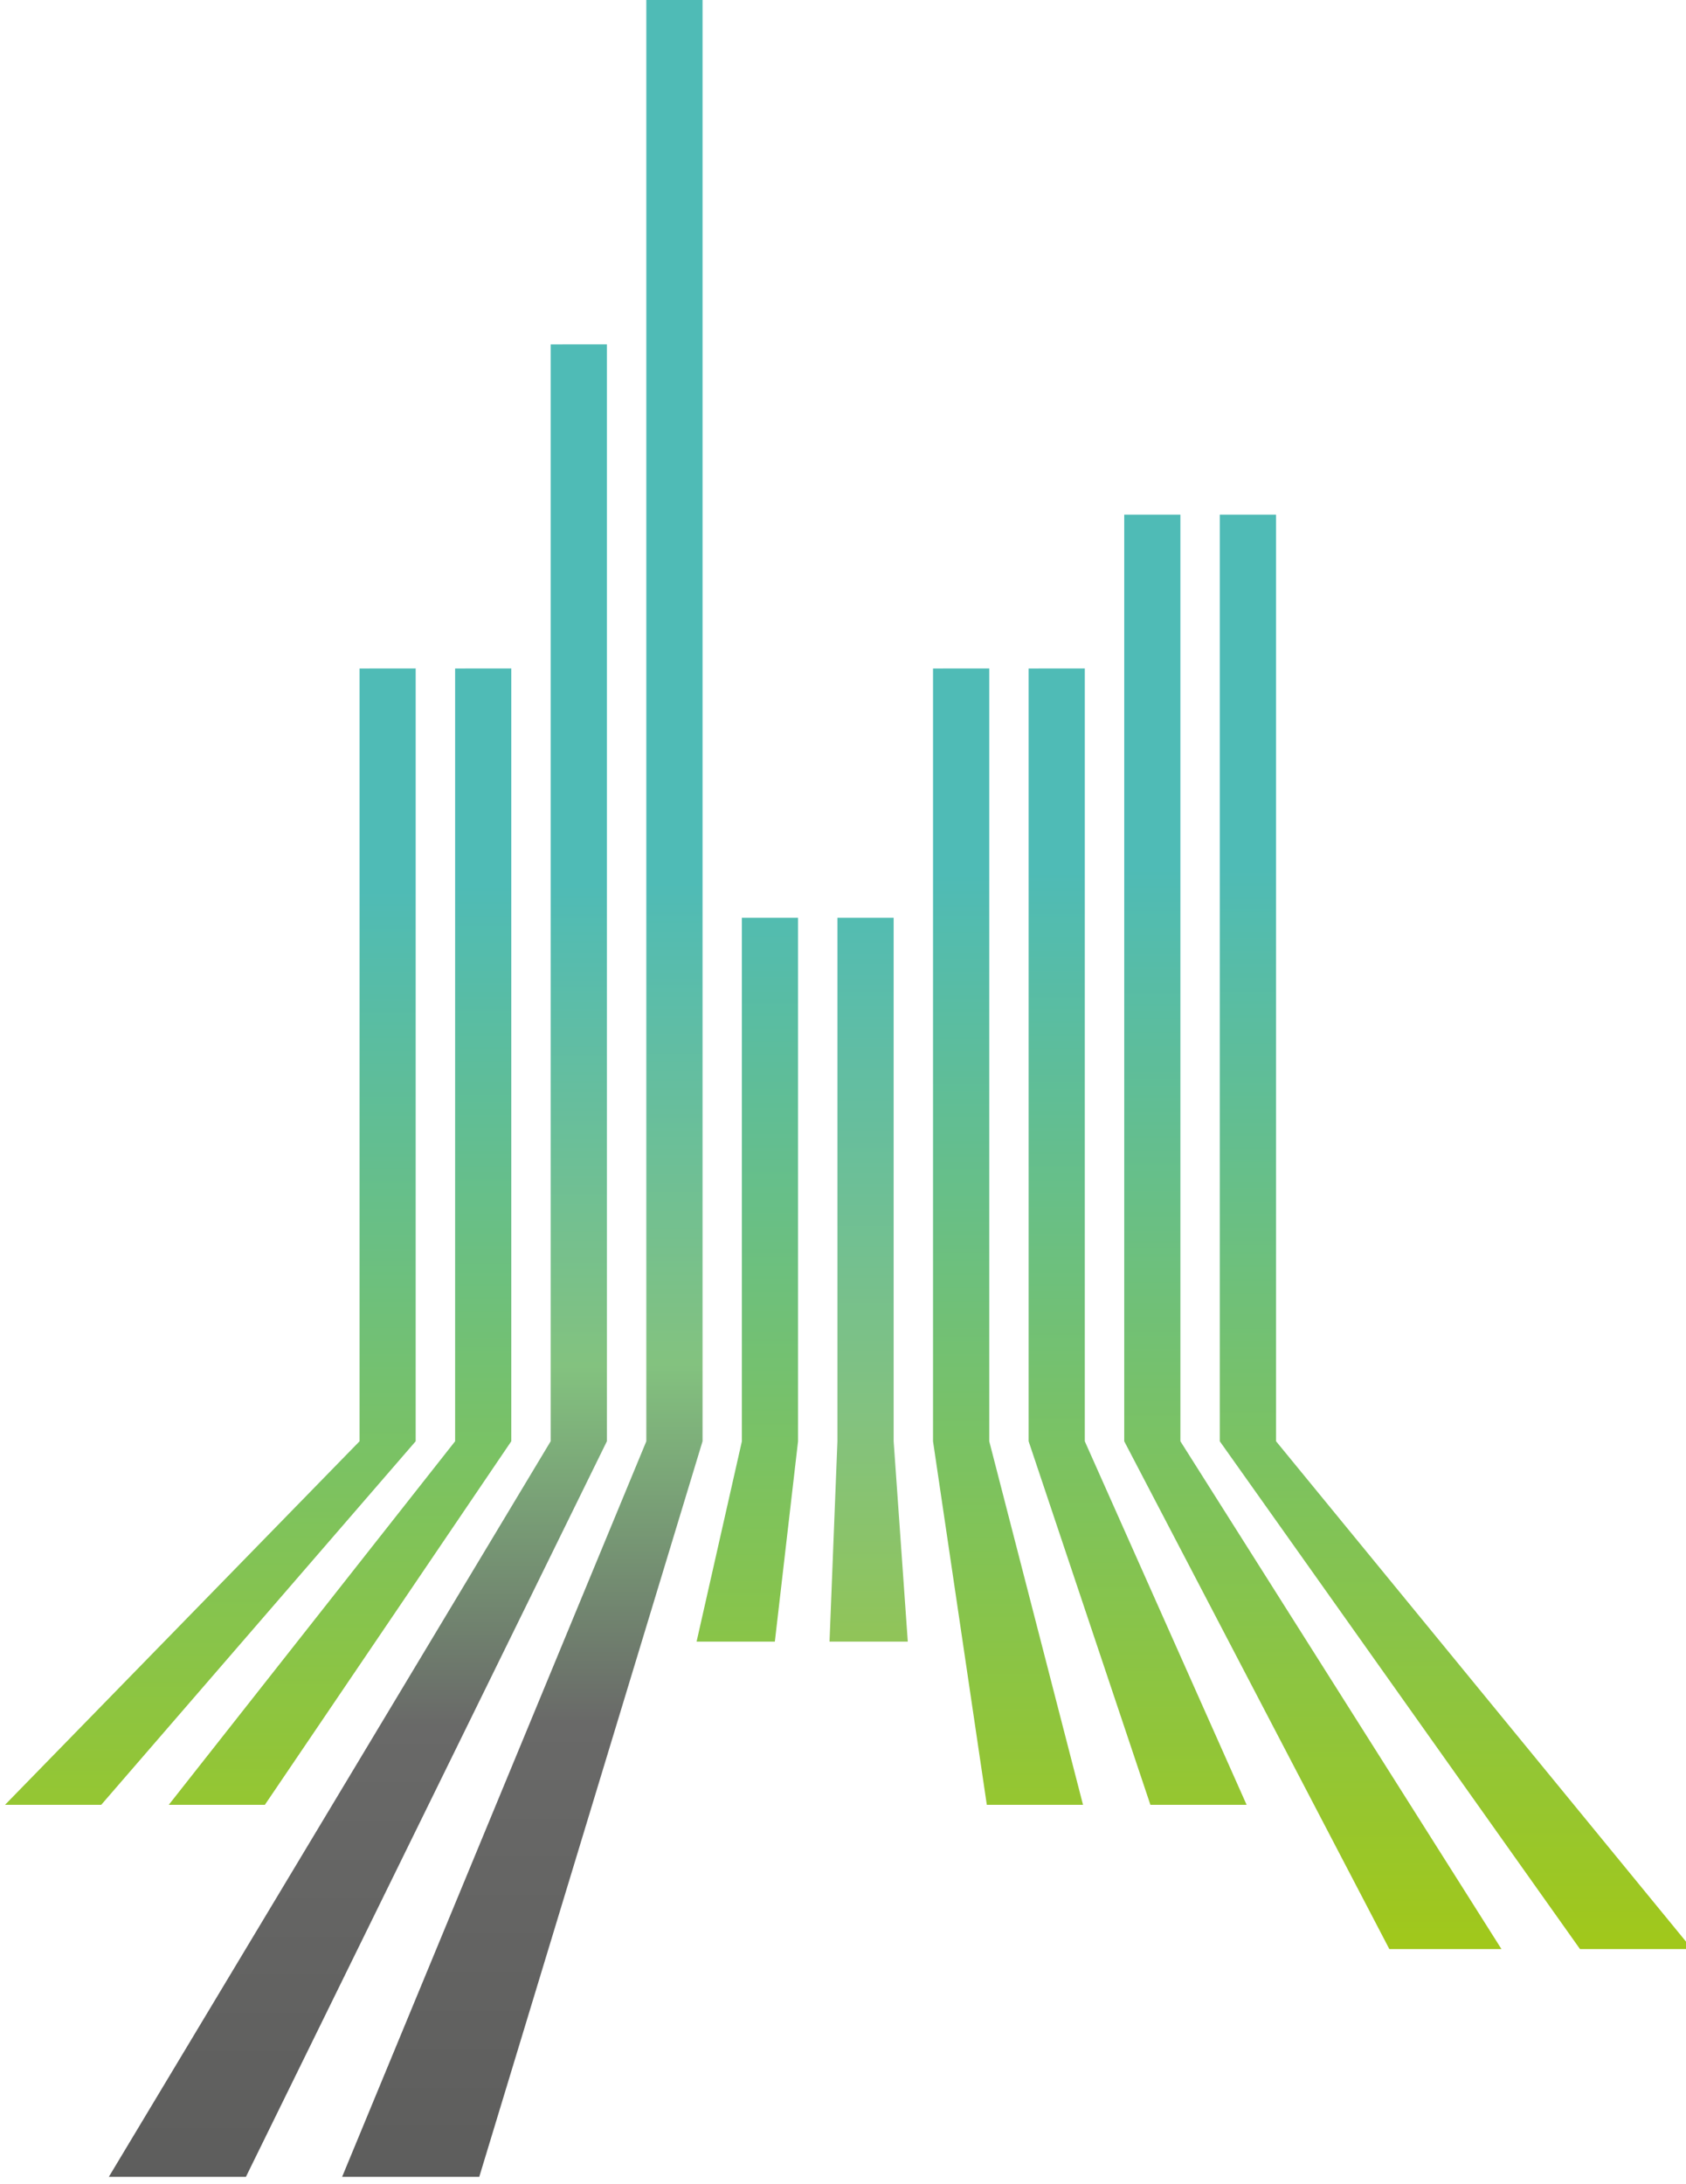
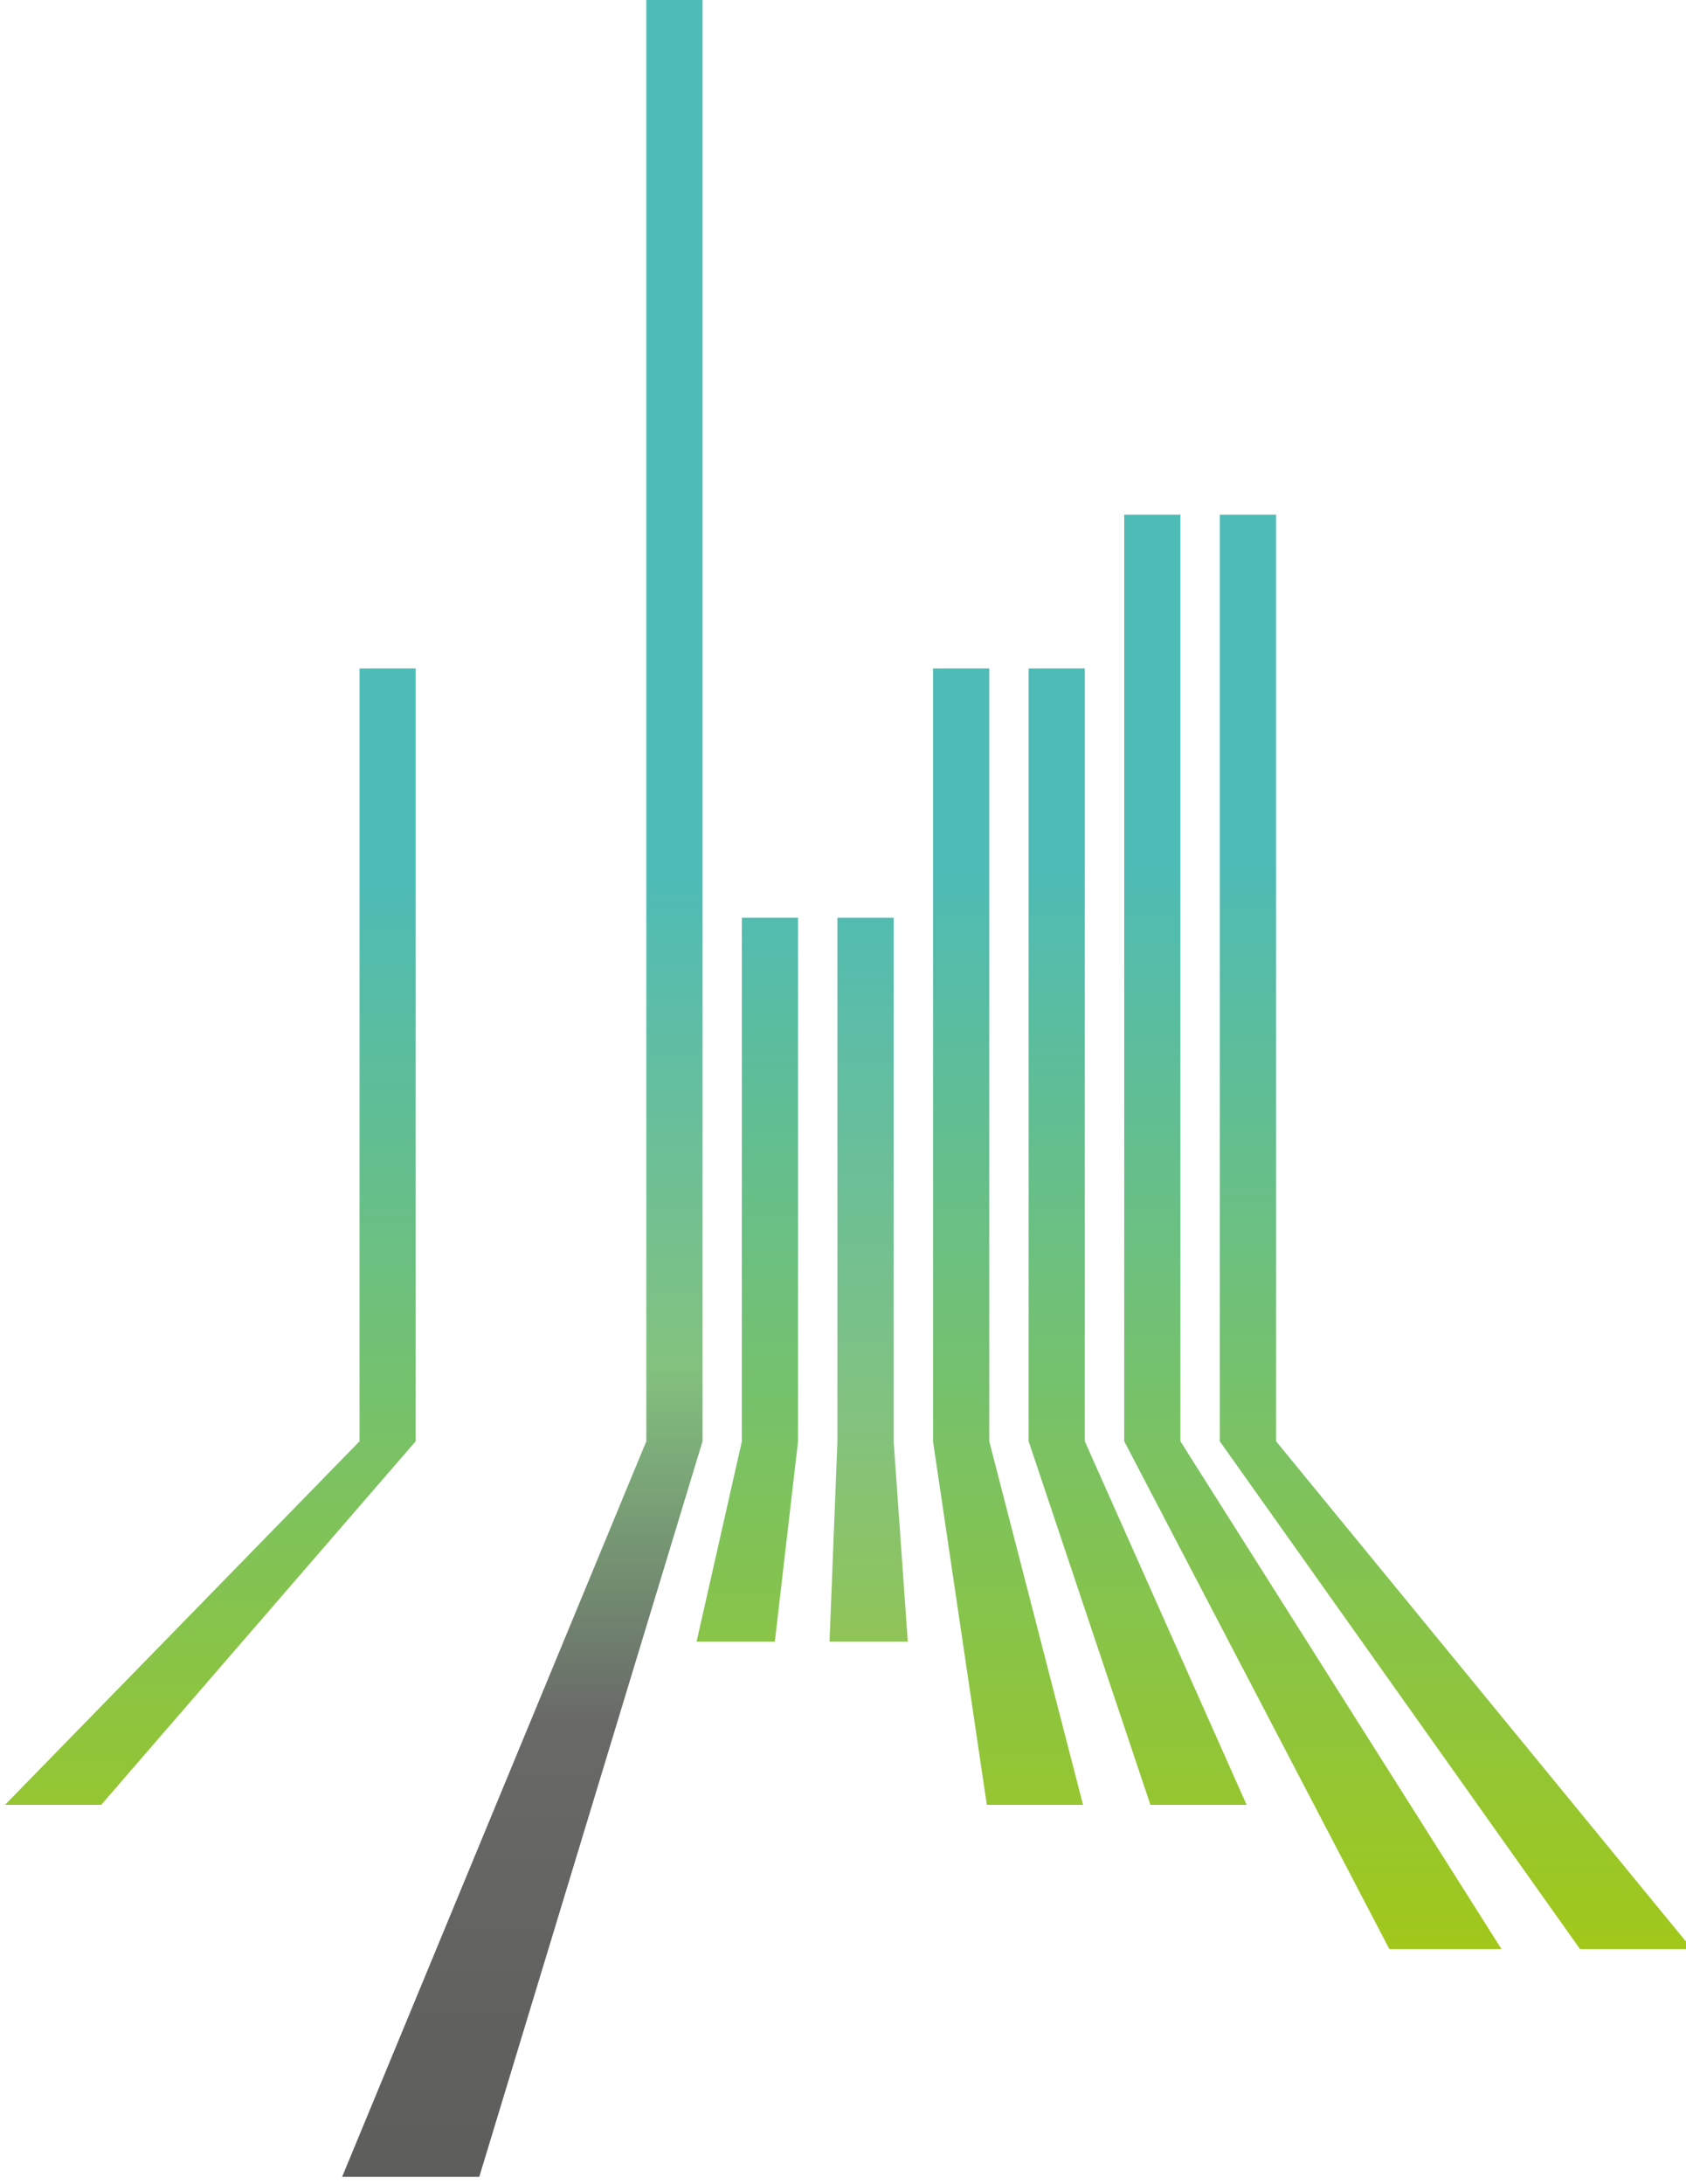
<svg xmlns="http://www.w3.org/2000/svg" xmlns:xlink="http://www.w3.org/1999/xlink" width="40.728" height="52.74" viewBox="0 0 10.776 13.954">
  <defs>
    <clipPath id="A">
      <path d="M150.06 236.446V222.46l-6.42-6.58h1.742l5.694 6.58v13.987z" />
    </clipPath>
    <linearGradient x1="0" y1="0" x2="1" y2="0" gradientTransform="matrix(0,22.905,22.905,0,147.358,209.604)" spreadMethod="pad" id="B" xlink:href="#U">
      <stop offset="0" stop-color="#afca00" />
      <stop offset="1" stop-color="#4fbbb6" />
    </linearGradient>
    <clipPath id="C">
      <path d="M160.443 236.446V222.46l.974-6.58h1.742l-1.698 6.58v13.987z" />
    </clipPath>
    <linearGradient x1="0" y1="0" x2="1" y2="0" gradientTransform="matrix(0,22.767,22.767,0,161.801,209.939)" spreadMethod="pad" id="D" xlink:href="#U">
      <stop offset="0" stop-color="#afca00" />
      <stop offset="1" stop-color="#4fbbb6" />
    </linearGradient>
    <clipPath id="E">
      <path d="M162.174 236.446V222.46l2.205-6.58h1.742l-2.93 6.58v13.987z" />
    </clipPath>
    <linearGradient x1="0" y1="0" x2="1" y2="0" gradientTransform="matrix(0,22.745,22.745,0,164.148,209.994)" spreadMethod="pad" id="F" xlink:href="#U">
      <stop offset="0" stop-color="#afca00" />
      <stop offset="1" stop-color="#4fbbb6" />
    </linearGradient>
    <clipPath id="G">
      <path d="M153.52 242.312V222.46l-8-13.313h2.482l6.536 13.313v19.853z" />
    </clipPath>
    <linearGradient x1="0" y1="0" x2="1" y2="0" gradientTransform="matrix(0,22.882,22.882,0,150.029,209.673)" spreadMethod="pad" id="H" xlink:href="#U">
      <stop offset="0" stop-color="#5e5e5d" />
      <stop offset=".334" stop-color="#696968" />
      <stop offset=".618" stop-color="#83c27f" />
      <stop offset="1" stop-color="#4fbbb6" />
    </linearGradient>
    <clipPath id="I">
      <path d="M155.252 248.702V222.46l-5.508-13.313h2.483l4.043 13.313v26.243z" />
    </clipPath>
    <linearGradient x1="0" y1="0" x2="1" y2="0" gradientTransform="matrix(0,22.847,22.847,0,153.007,209.743)" spreadMethod="pad" id="J" xlink:href="#U">
      <stop offset="0" stop-color="#5e5e5d" />
      <stop offset=".334" stop-color="#696968" />
      <stop offset=".618" stop-color="#83c27f" />
      <stop offset="1" stop-color="#4fbbb6" />
    </linearGradient>
    <clipPath id="K">
      <path d="M156.982 231.934v-9.475l-.82-3.625h1.417l.42 3.625v9.475z" />
    </clipPath>
    <linearGradient x1="0" y1="0" x2="1" y2="0" gradientTransform="matrix(0,22.8,22.8,0,157.08,209.839)" spreadMethod="pad" id="L" xlink:href="#U">
      <stop offset="0" stop-color="#afca00" />
      <stop offset="1" stop-color="#4fbbb6" />
    </linearGradient>
    <clipPath id="M">
      <path d="M158.712 231.934v-9.475l-.143-3.625h1.417l-.256 3.625v9.475z" />
    </clipPath>
    <linearGradient x1="0" y1="0" x2="1" y2="0" gradientTransform="matrix(0,22.781,22.781,0,159.278,209.887)" spreadMethod="pad" id="N" xlink:href="#U">
      <stop offset="0" stop-color="#afca00" />
      <stop offset=".57" stop-color="#83c27f" />
      <stop offset="1" stop-color="#4fbbb6" />
    </linearGradient>
    <clipPath id="O">
      <path d="M163.905 239.23v-16.77l4.8-9.19h2.03l-5.813 9.19v16.77z" />
    </clipPath>
    <linearGradient x1="0" y1="0" x2="1" y2="0" gradientTransform="matrix(0,22.718,22.718,0,167.32,210.067)" spreadMethod="pad" id="P" xlink:href="#U">
      <stop offset="0" stop-color="#afca00" />
      <stop offset="1" stop-color="#4fbbb6" />
    </linearGradient>
    <clipPath id="Q">
-       <path d="M151.79 236.446V222.46l-5.185-6.58h1.74l4.462 6.58v13.987z" />
-     </clipPath>
+       </clipPath>
    <linearGradient x1="0" y1="0" x2="1" y2="0" gradientTransform="matrix(0,22.882,22.882,0,149.705,209.66)" spreadMethod="pad" id="R" xlink:href="#U">
      <stop offset="0" stop-color="#afca00" />
      <stop offset="1" stop-color="#4fbbb6" />
    </linearGradient>
    <clipPath id="S">
      <path d="M165.635 239.23v-16.77l6.522-9.19h2.03l-7.533 9.19v16.77z" />
    </clipPath>
    <linearGradient x1="0" y1="0" x2="1" y2="0" gradientTransform="matrix(0,22.693,22.693,0,169.911,210.128)" spreadMethod="pad" id="T" xlink:href="#U">
      <stop offset="0" stop-color="#afca00" />
      <stop offset="1" stop-color="#4fbbb6" />
    </linearGradient>
    <linearGradient id="U" gradientUnits="userSpaceOnUse" />
  </defs>
  <g transform="matrix(.353 0 0 -.353 -50.673 87.736)">
    <g clip-path="url(#A)">
      <path d="M150.06 236.446V222.46l-6.42-6.58h1.742l5.694 6.58v13.987z" fill="url(#B)" />
    </g>
    <g clip-path="url(#C)">
      <path d="M160.443 236.446V222.46l.974-6.58h1.742l-1.698 6.58v13.987z" fill="url(#D)" />
    </g>
    <g clip-path="url(#E)">
      <path d="M162.174 236.446V222.46l2.205-6.58h1.742l-2.93 6.58v13.987z" fill="url(#F)" />
    </g>
    <g clip-path="url(#G)">
-       <path d="M153.52 242.312V222.46l-8-13.313h2.482l6.536 13.313v19.853z" fill="url(#H)" />
-     </g>
+       </g>
    <g clip-path="url(#I)">
      <path d="M155.252 248.702V222.46l-5.508-13.313h2.483l4.043 13.313v26.243z" fill="url(#J)" />
    </g>
    <g clip-path="url(#K)">
      <path d="M156.982 231.934v-9.475l-.82-3.625h1.417l.42 3.625v9.475z" fill="url(#L)" />
    </g>
    <g clip-path="url(#M)">
      <path d="M158.712 231.934v-9.475l-.143-3.625h1.417l-.256 3.625v9.475z" fill="url(#N)" />
    </g>
    <g clip-path="url(#O)">
      <path d="M163.905 239.23v-16.77l4.8-9.19h2.03l-5.813 9.19v16.77z" fill="url(#P)" />
    </g>
    <g clip-path="url(#Q)">
-       <path d="M151.79 236.446V222.46l-5.185-6.58h1.74l4.462 6.58v13.987z" fill="url(#R)" />
-     </g>
+       </g>
    <g clip-path="url(#S)">
      <path d="M165.635 239.23v-16.77l6.522-9.19h2.03l-7.533 9.19v16.77z" fill="url(#T)" />
    </g>
  </g>
</svg>